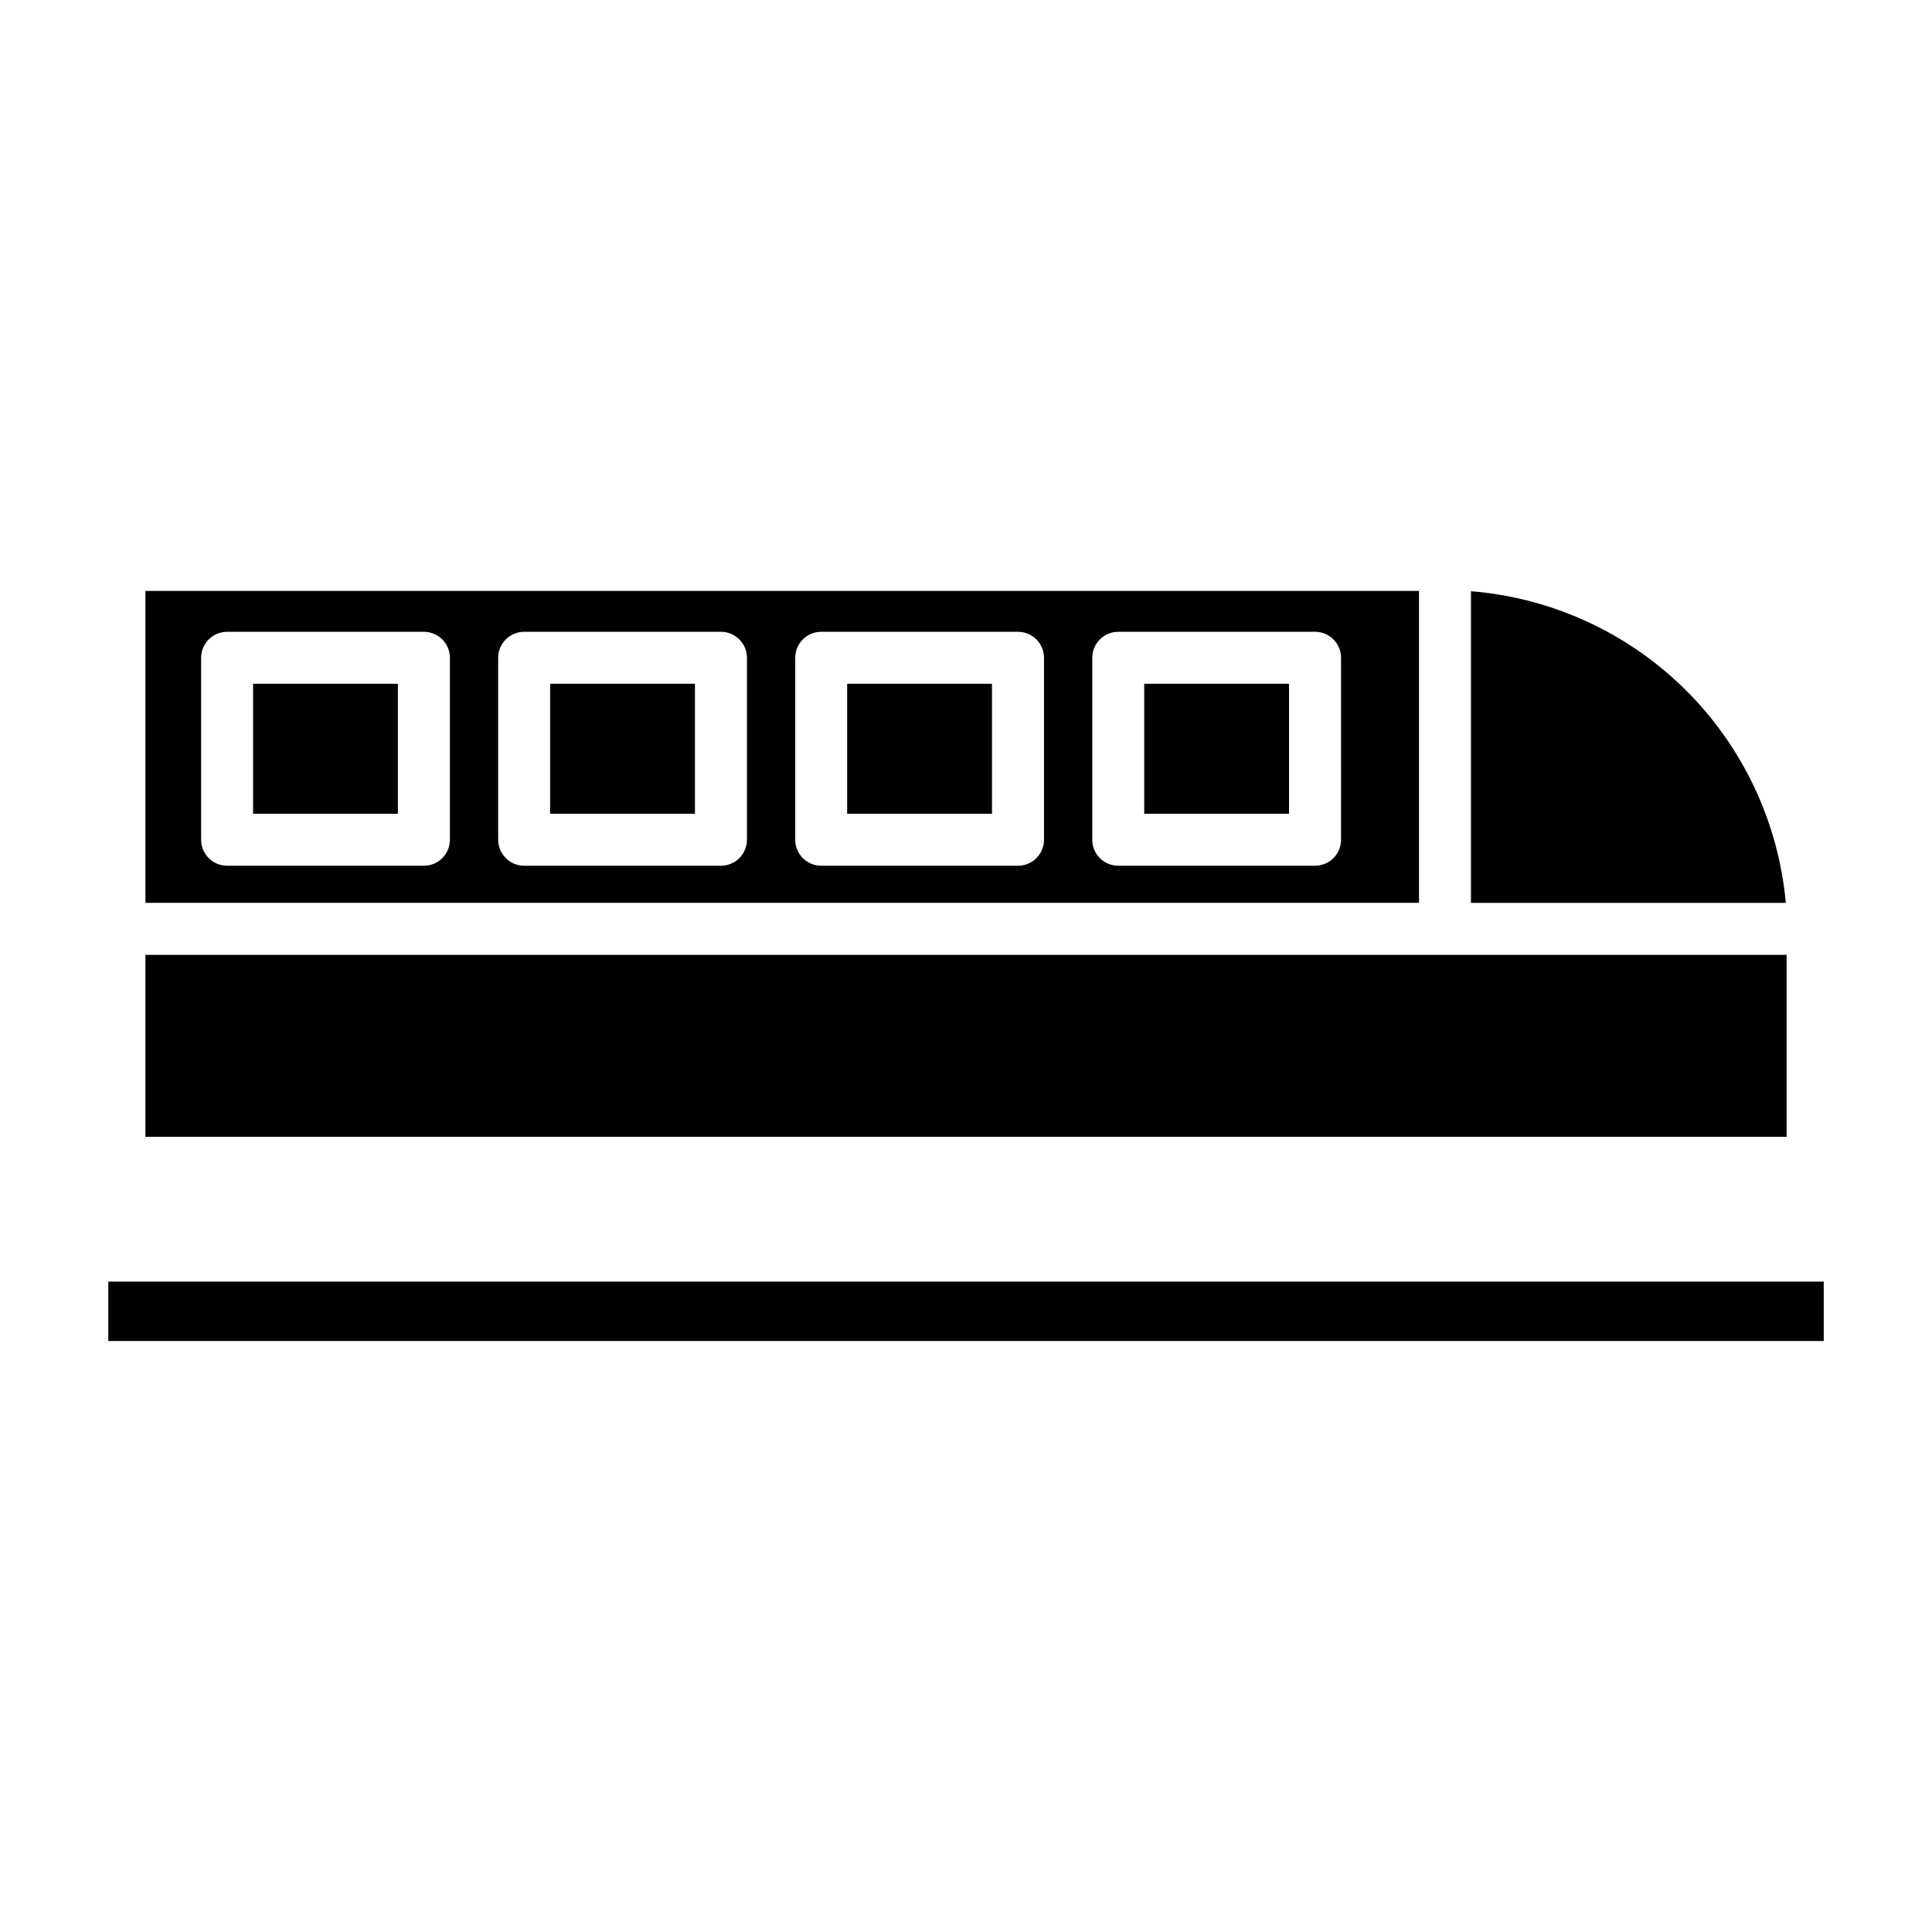
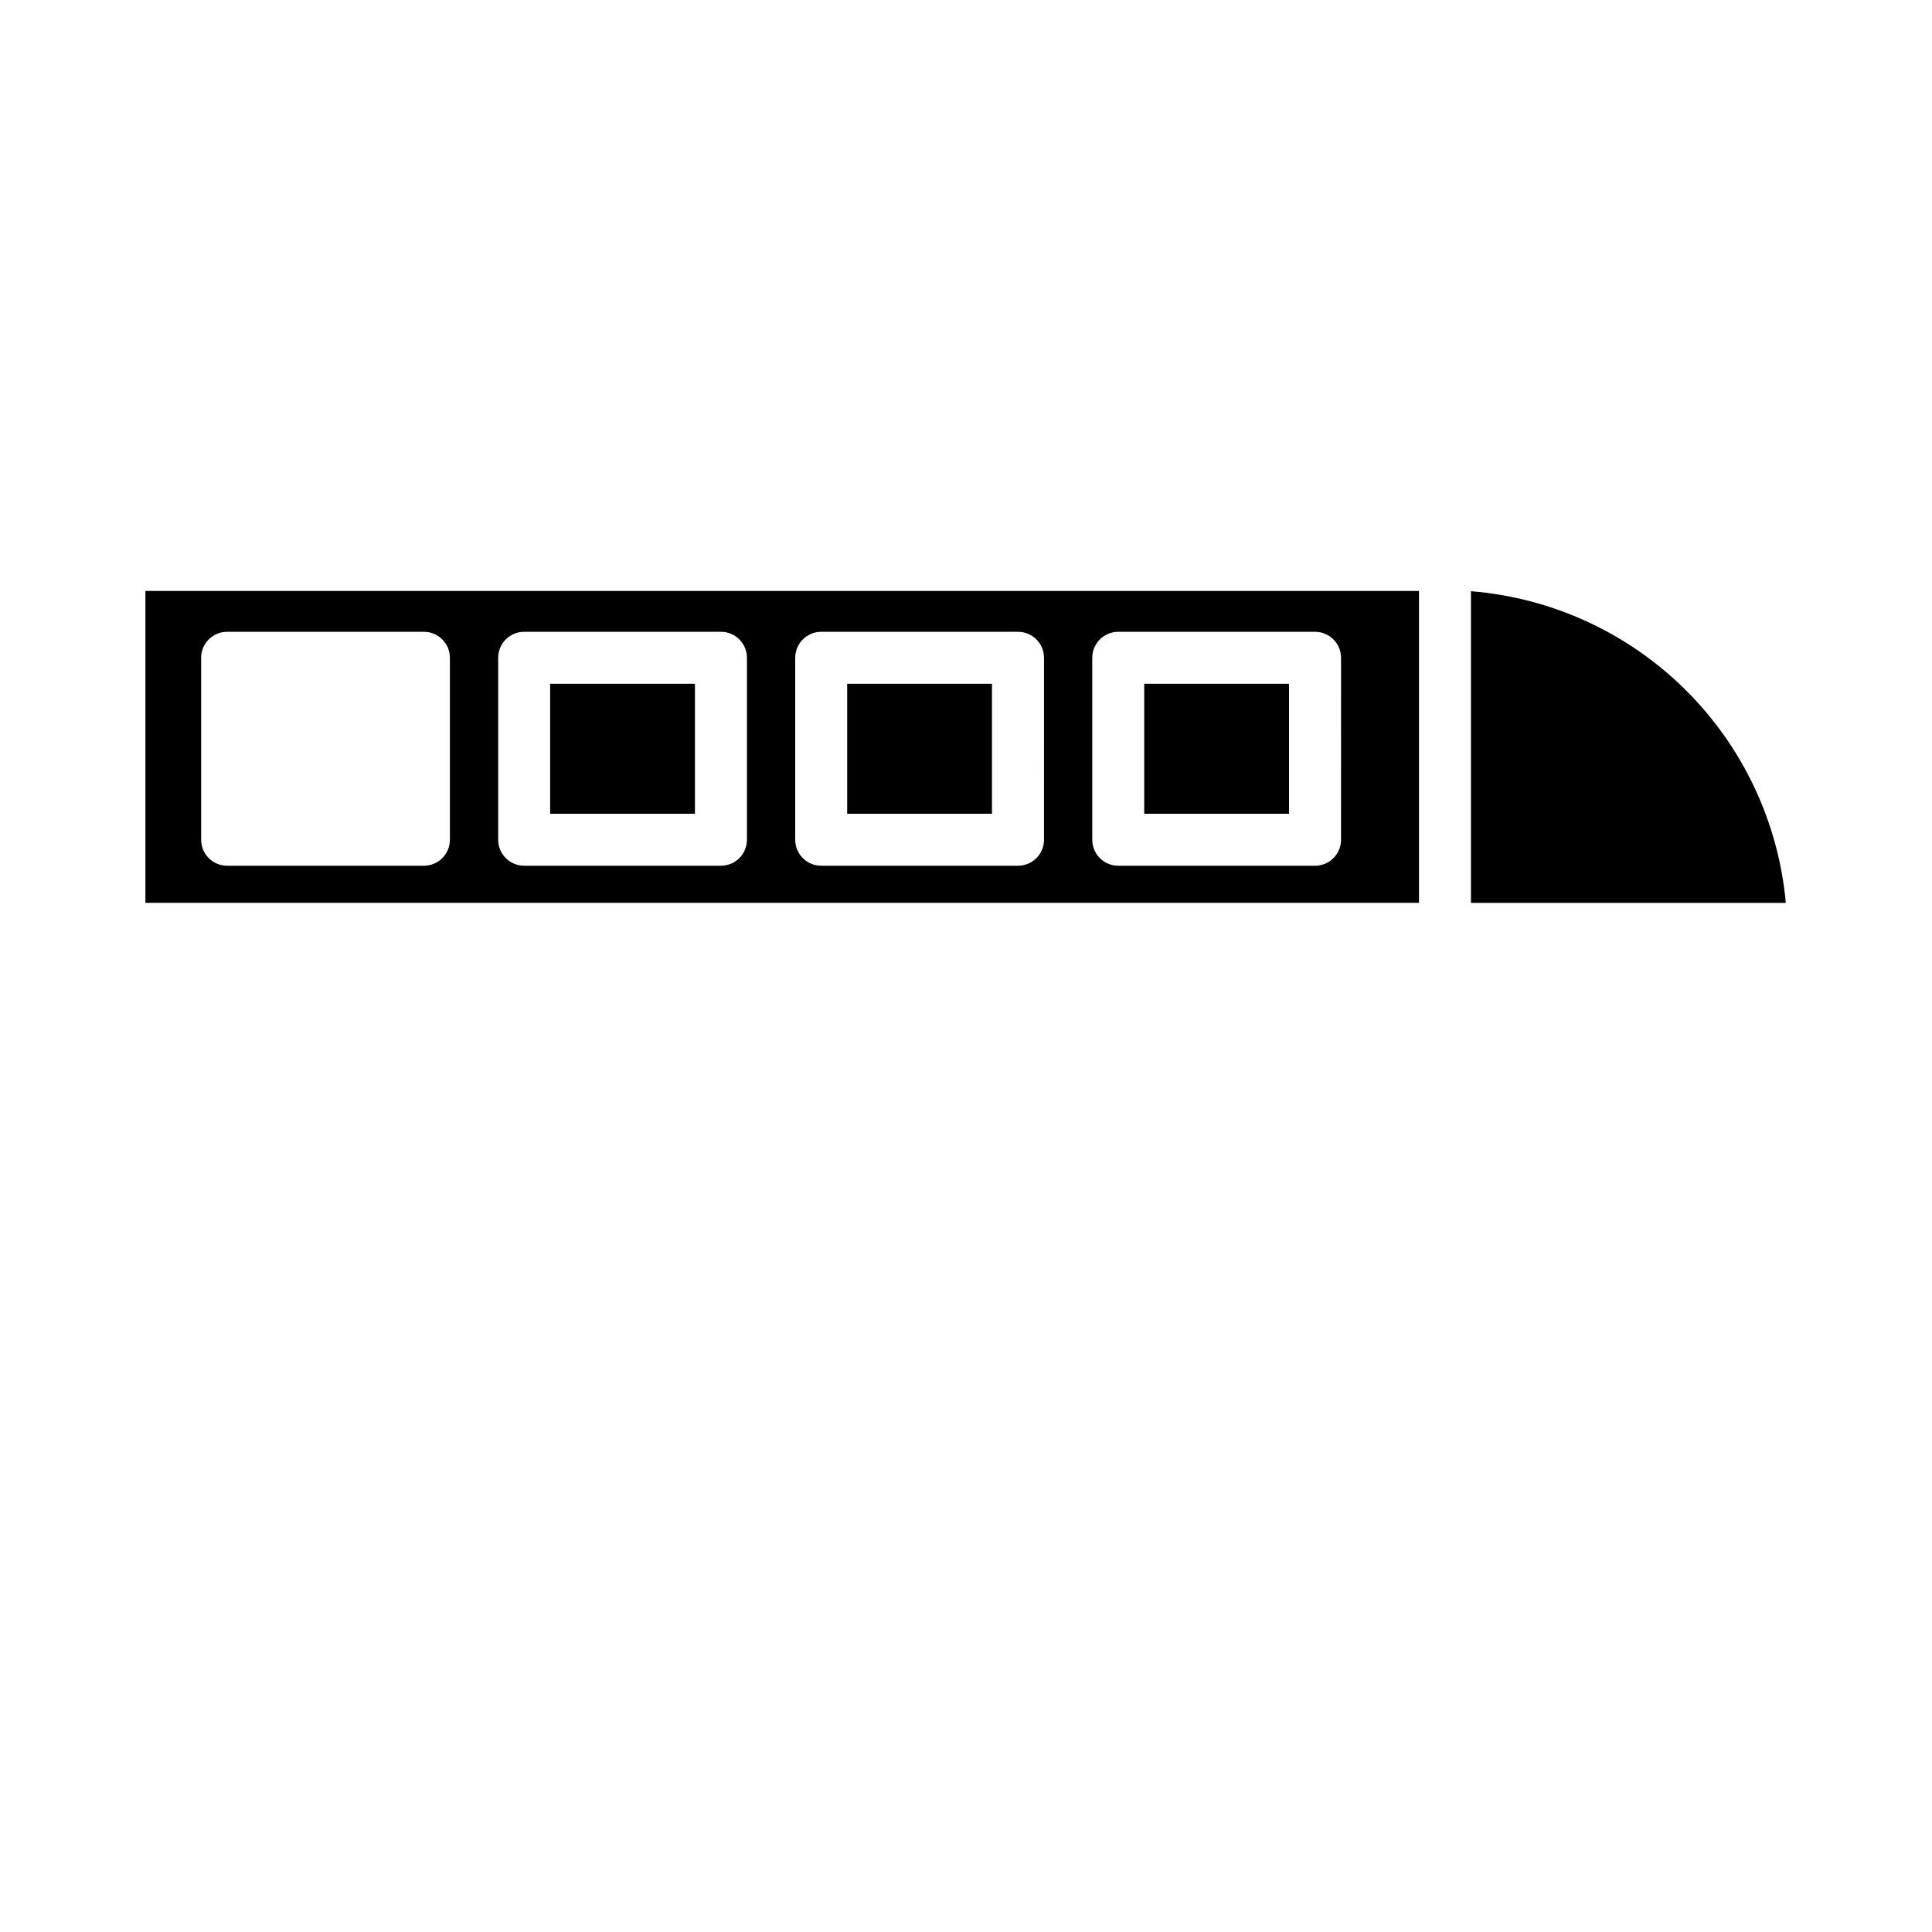
<svg xmlns="http://www.w3.org/2000/svg" fill="#000000" width="800px" height="800px" version="1.1" viewBox="144 144 512 512">
  <g>
    <path d="m368.51 325.21h38.375v34.441h-38.375z" />
    <path d="m289.79 325.21h38.375v34.441h-38.375z" />
-     <path d="m211.07 325.21h38.375v34.441h-38.375z" />
    <path d="m533.82 300.68v82.594h83.445-0.004c-1.945-21.391-11.387-41.41-26.652-56.52-15.266-15.113-35.379-24.348-56.789-26.074z" />
    <path d="m447.23 325.21h38.375v34.441h-38.375z" />
-     <path d="m182.54 397.05h434.93v48.215h-434.93z" />
    <path d="m520.05 300.61h-337.51v82.656h337.51zm-256.82 65.93c0 1.828-0.727 3.578-2.019 4.871-1.289 1.289-3.043 2.016-4.867 2.016h-52.152c-3.805 0-6.891-3.082-6.891-6.887v-48.215c0-3.805 3.086-6.891 6.891-6.891h52.152c3.801 0 6.887 3.086 6.887 6.891zm78.719 0c0 1.828-0.727 3.578-2.016 4.871-1.293 1.289-3.043 2.016-4.871 2.016h-52.152c-3.805 0-6.887-3.082-6.887-6.887v-48.215c0-3.805 3.082-6.891 6.887-6.891h52.152c3.805 0 6.887 3.086 6.887 6.891zm78.719 0h0.004c0 1.828-0.727 3.578-2.019 4.871-1.293 1.289-3.043 2.016-4.871 2.016h-52.152c-3.805 0-6.887-3.082-6.887-6.887v-48.215c0-3.805 3.082-6.891 6.887-6.891h52.152c3.805 0 6.891 3.086 6.891 6.891zm78.719 0h0.004c0 1.828-0.727 3.578-2.016 4.871-1.293 1.289-3.047 2.016-4.871 2.016h-52.152c-3.805 0-6.891-3.082-6.891-6.887v-48.215c0-3.805 3.086-6.891 6.891-6.891h52.152c3.805 0 6.887 3.086 6.887 6.891z" />
-     <path d="m172.7 483.64h454.61v15.742h-454.61z" />
  </g>
</svg>